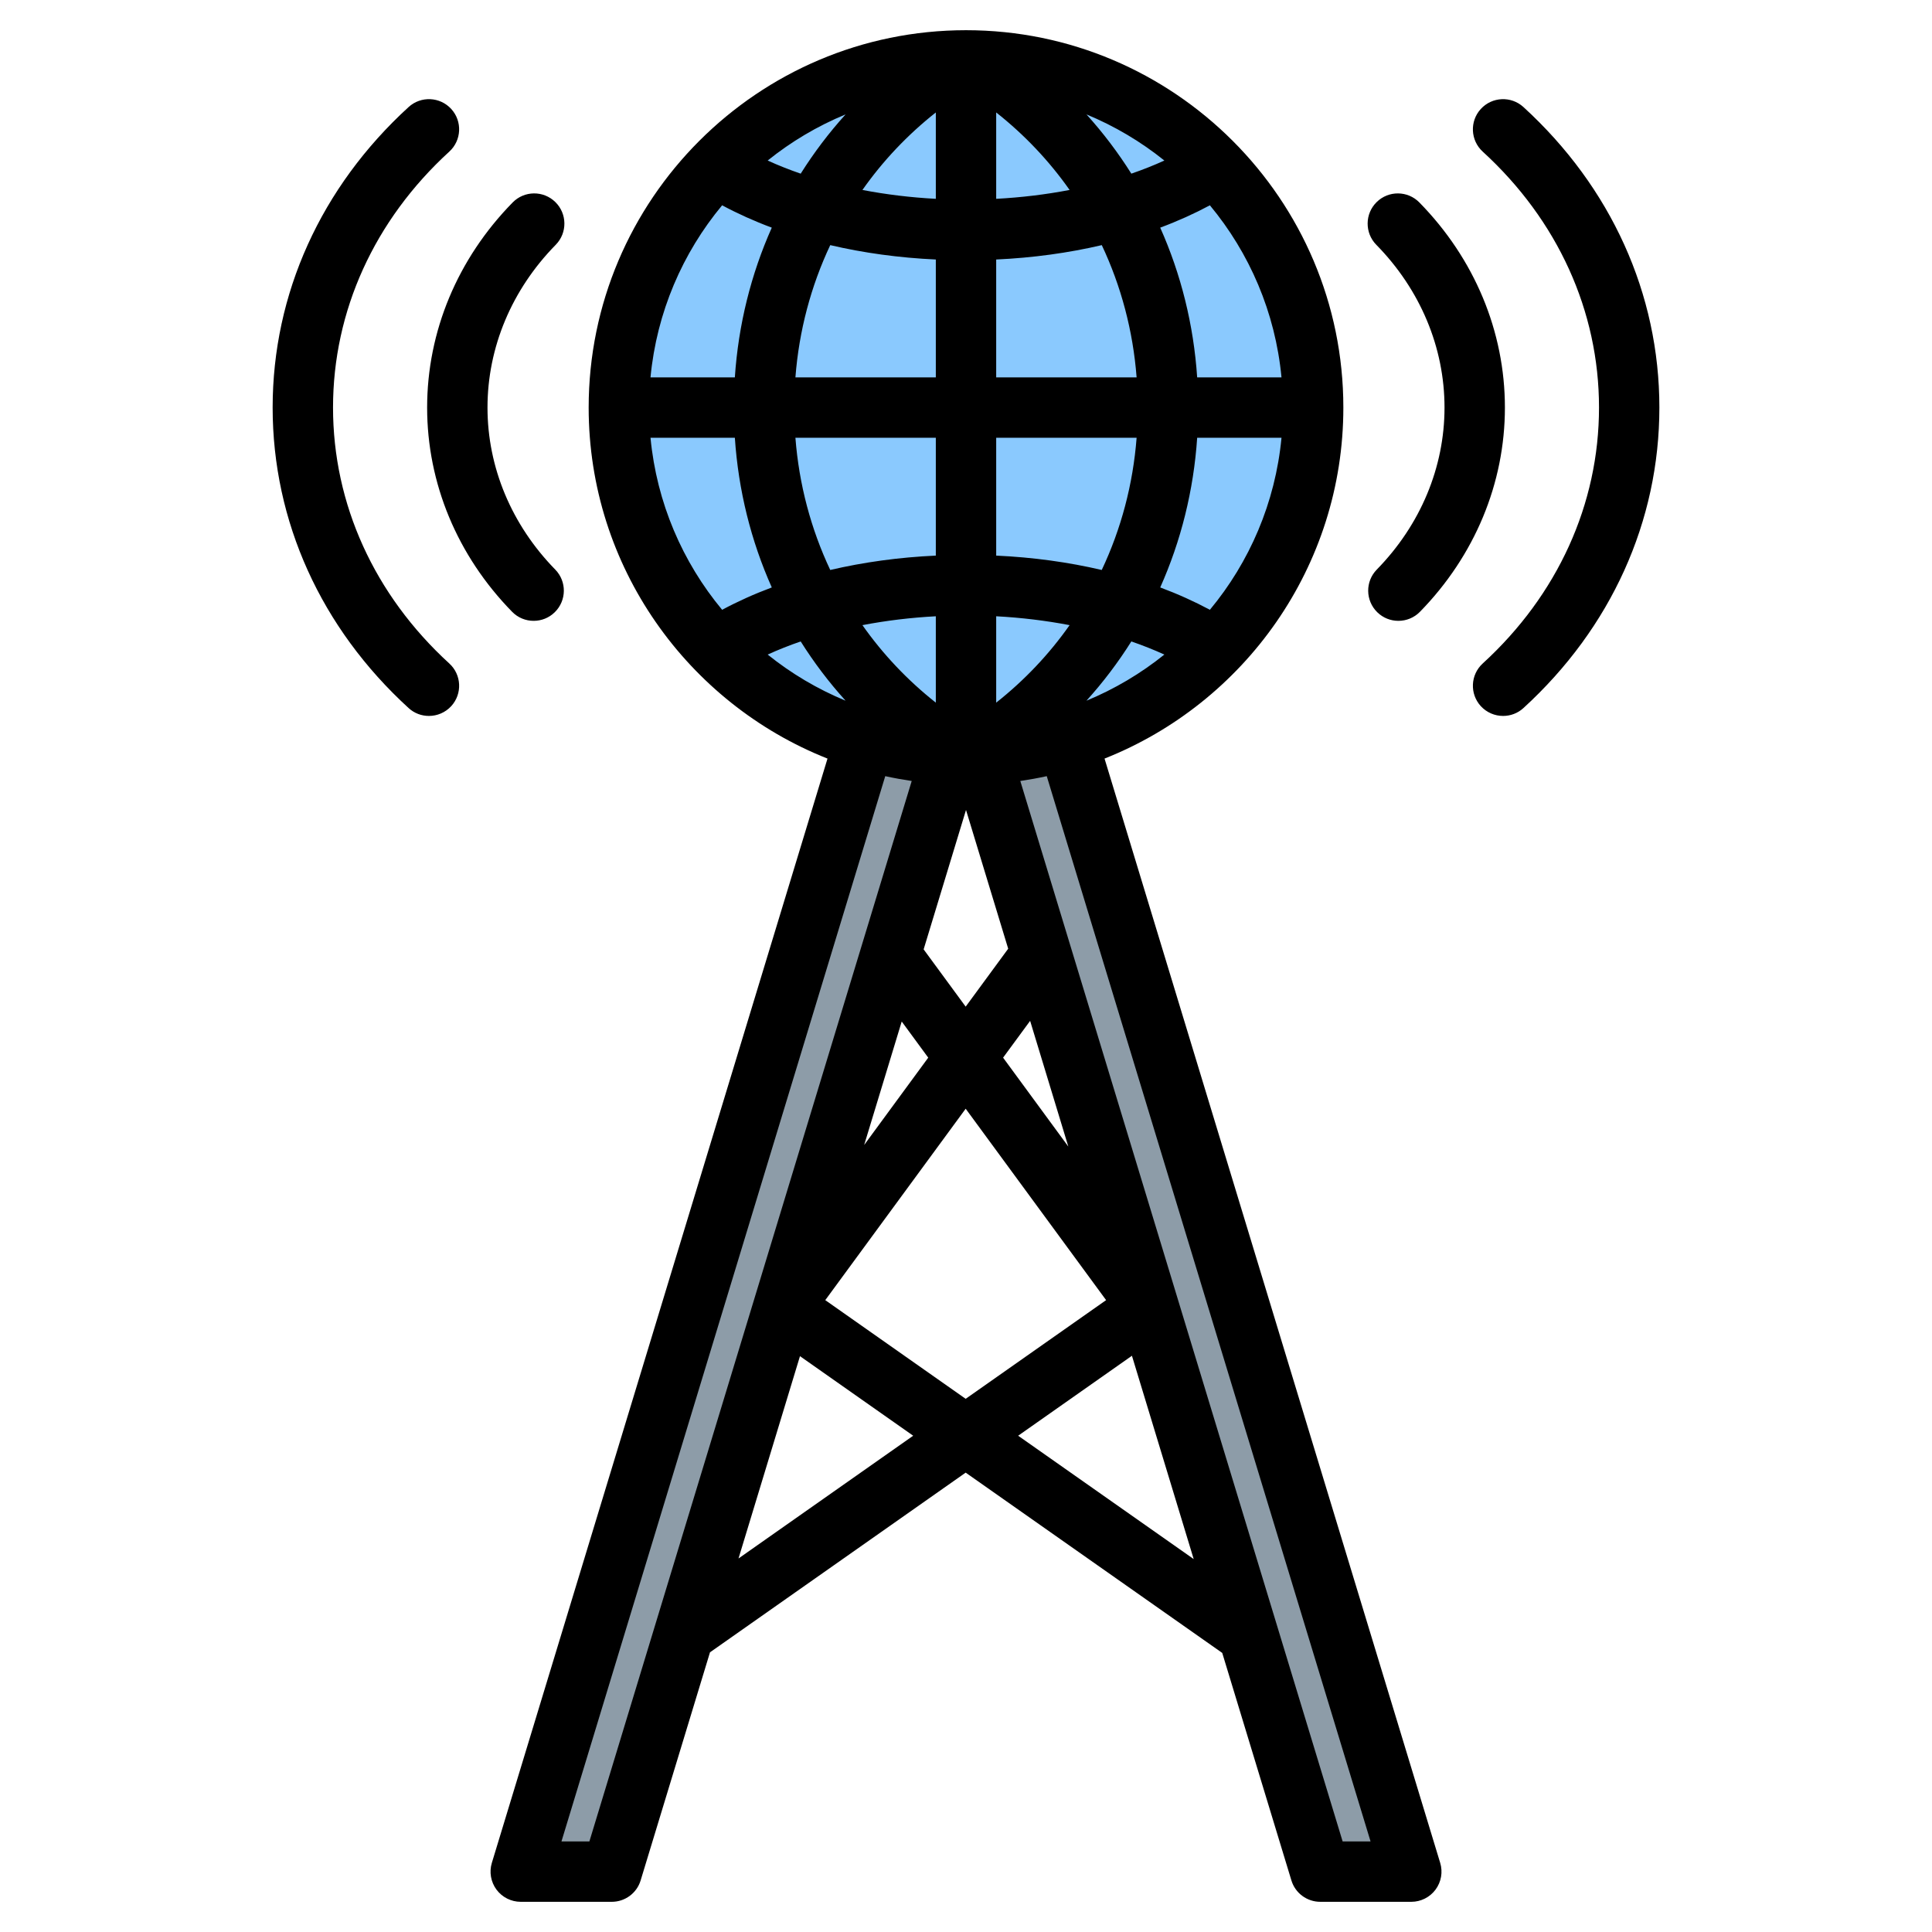
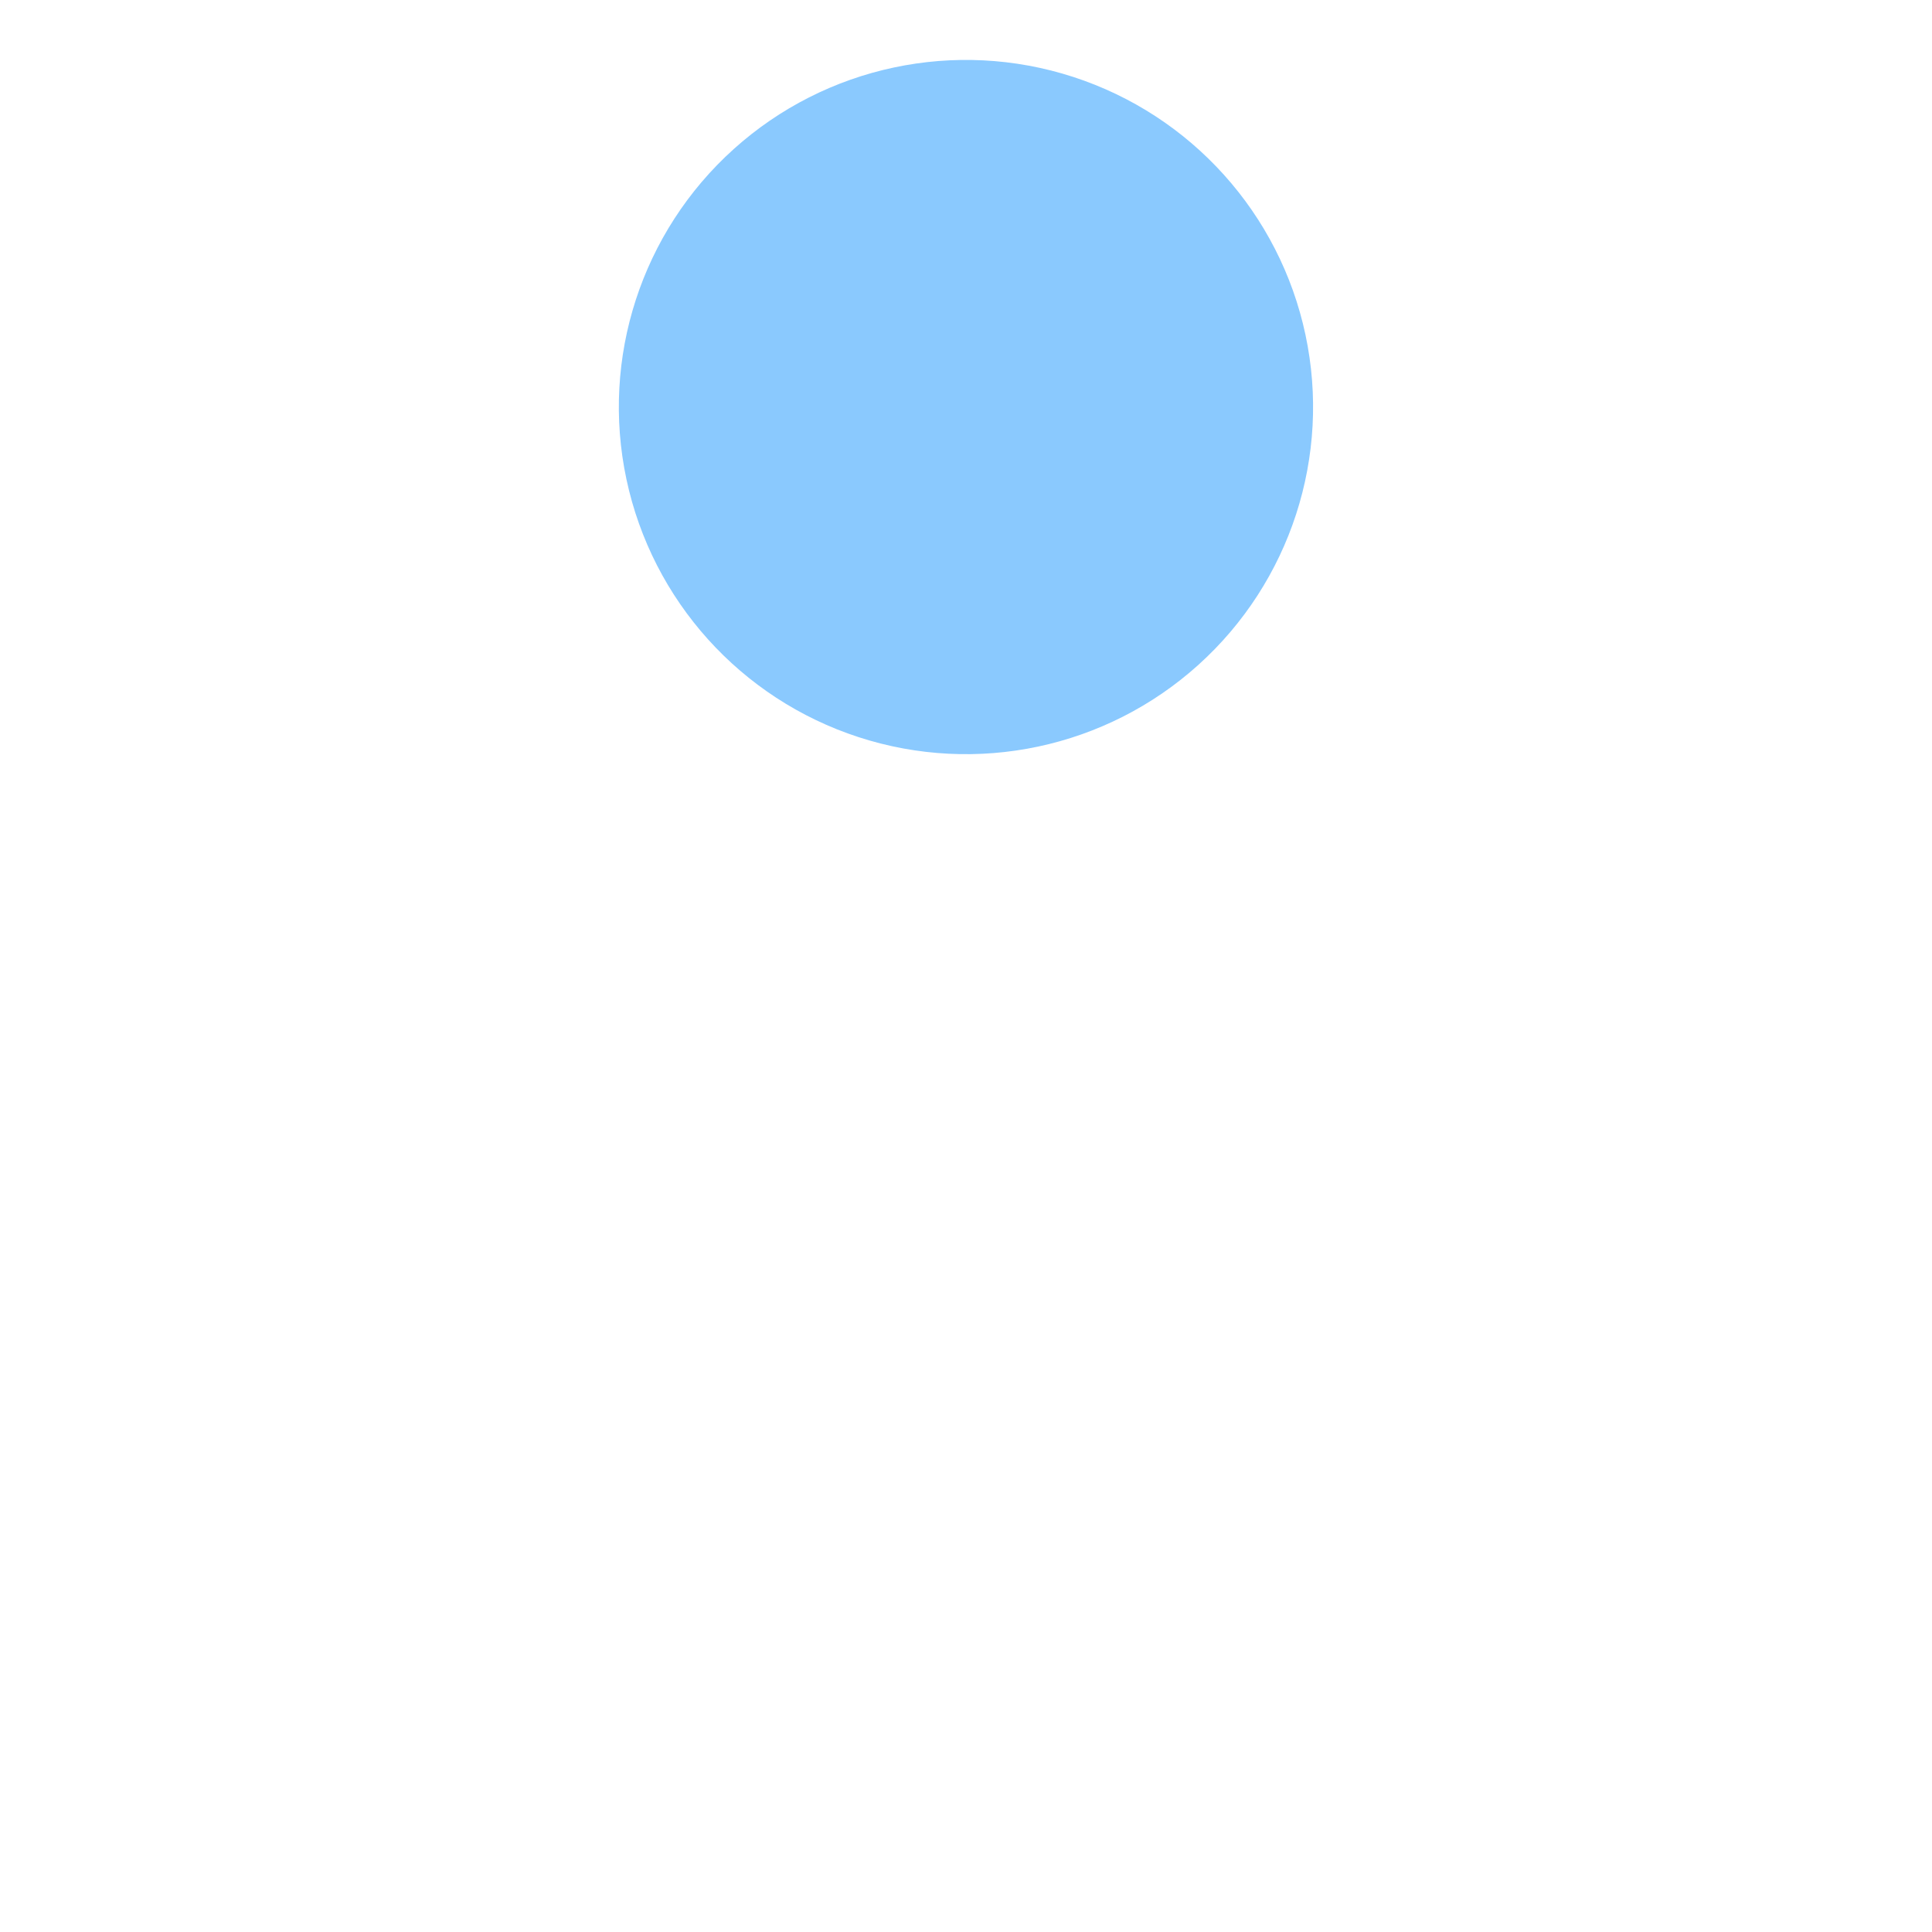
<svg xmlns="http://www.w3.org/2000/svg" id="Layer_1" enable-background="new 0 0 512 512" height="512" viewBox="0 0 512 512" width="512">
  <g clip-rule="evenodd" fill-rule="evenodd">
    <g>
-       <path d="m137.994 496 102.1-335.911c1.851-6.099 8.297-9.543 14.396-7.692.523.159 1.027.352 1.509.576.482-.223.986-.417 1.509-.576 6.099-1.851 12.545 1.592 14.396 7.692l102.102 335.911h-24.126l-93.88-308.866-93.88 308.866z" fill="#8d9ca8" />
      <ellipse cx="256" cy="108.001" fill="#8ac9fe" rx="92.001" ry="92.001" transform="matrix(.978 -.208 .208 .978 -16.843 55.496)" />
    </g>
-     <path d="m363.211 488-85.811-282.31c-2.306.508-4.636.927-7.008 1.28l85.42 281.03zm-46.871-74.83-46.518-32.689 30.152-21.19zm-74.336-32.689-30.002-21.082-16.29 53.611zm-.391-173.51-85.42 281.029h-7.399l85.806-282.31c2.311.509 4.65.928 7.013 1.281zm-50.241-45.37c4.128-2.212 8.52-4.189 13.161-5.921-5.502-12.327-8.858-25.718-9.79-39.669h-22.353c1.642 17.226 8.491 32.971 18.982 45.59zm-18.983-61.589h22.353c.932-13.961 4.288-27.352 9.79-39.684-4.641-1.727-9.033-3.709-13.161-5.921-10.49 12.623-17.339 28.363-18.982 45.605zm148.244-45.605c-4.133 2.212-8.52 4.194-13.161 5.921 5.498 12.332 8.858 25.723 9.79 39.684h22.348c-1.637-17.242-8.486-32.982-18.977-45.605zm18.978 61.603h-22.348c-.932 13.951-4.293 27.342-9.79 39.669 4.641 1.732 9.028 3.709 13.161 5.921 10.49-12.618 17.339-28.363 18.977-45.59zm-56.497 187.838-17.284-23.558 7.164-9.753zm-64.409 40.7 37.208-50.726 37.217 50.726-37.217 26.152zm10.308-41.119 16.978-23.139-7.027-9.578zm15.759-51.837 11.141 15.179 11.268-15.354-11.179-36.77zm-32.581-81.603c-3.026 1.04-5.949 2.198-8.75 3.478 6.222 5.004 13.161 9.131 20.644 12.224-4.434-4.9-8.402-10.153-11.894-15.702zm16.361-4.321c5.399 7.682 11.932 14.601 19.449 20.541v-22.889c-6.609.348-13.137 1.138-19.449 2.348zm-17.759-49.658c.951 12.36 4.119 24.198 9.23 35.038 8.84-2.066 18.23-3.361 27.978-3.808v-31.23zm9.23-51.051c-5.111 10.84-8.279 22.682-9.23 35.052h37.208v-31.24c-9.748-.451-19.139-1.741-27.978-3.812zm4.062-34.642c-7.484 3.093-14.422 7.22-20.644 12.224 2.801 1.28 5.724 2.438 8.75 3.478 3.492-5.549 7.46-10.802 11.894-15.702zm4.467 20.023c6.312 1.21 12.84 2 19.449 2.349v-22.89c-7.517 5.94-14.05 12.859-19.449 20.541zm71.262-4.321c3.026-1.04 5.949-2.198 8.75-3.478-6.223-5.003-13.165-9.131-20.645-12.224 4.435 4.9 8.403 10.153 11.895 15.702zm-16.361 4.321c-5.399-7.682-11.932-14.601-19.454-20.541v22.889c6.613-.348 13.142-1.138 19.454-2.348zm17.759 49.672c-.951-12.37-4.118-24.212-9.23-35.052-8.84 2.071-18.23 3.361-27.983 3.813v31.24h37.213zm-9.24 51.036c5.121-10.84 8.289-22.678 9.24-35.038h-37.213v31.23c9.753.447 19.143 1.742 27.973 3.808zm-4.052 34.643c7.479-3.093 14.422-7.22 20.645-12.224-2.801-1.28-5.733-2.438-8.75-3.478-3.493 5.549-7.461 10.802-11.895 15.702zm-4.467-20.023c-6.312-1.21-12.84-2-19.454-2.349v22.889c7.522-5.939 14.055-12.858 19.454-20.54zm98.209 328.008c.739 2.424.278 5.051-1.229 7.093-1.511 2.029-3.893 3.229-6.42 3.229h-24.132c-3.521 0-6.632-2.302-7.649-5.667l-18.329-60.29-67.991-47.779-67.76 47.62-18.38 60.45c-1.021 3.366-4.128 5.667-7.648 5.667h-24.132c-2.528 0-4.909-1.2-6.42-3.229-1.506-2.043-1.967-4.669-1.229-7.093l88.951-292.645c-37.034-14.673-63.294-50.84-63.294-93.023 0-55.146 44.861-100.007 100.002-100.007s99.998 44.861 99.998 100.007c0 42.183-26.26 78.35-63.289 93.022zm-245.958-331.557c1.567 1.609 3.638 2.41 5.719 2.41 2.019 0 4.038-.758 5.587-2.278 3.163-3.093 3.224-8.152.132-11.311-11.579-11.843-17.952-27.088-17.952-42.931 0-15.938 6.42-31.258 18.093-43.148 3.088-3.149 3.041-8.223-.113-11.311-3.158-3.102-8.218-3.05-11.306.099-14.619 14.902-22.673 34.2-22.673 54.36 0 20.051 7.992 39.269 22.513 54.11zm-47.45-54.12c0 25.582 10.948 49.672 30.816 67.831 3.262 2.98 3.493 8.04.513 11.301-1.581 1.718-3.742 2.598-5.912 2.598-1.93 0-3.86-.687-5.389-2.09-23.238-21.228-36.031-49.512-36.031-79.641 0-30.119 12.793-58.398 36.031-79.631 3.262-2.979 8.322-2.749 11.301.513 2.979 3.257 2.749 8.317-.513 11.296-19.868 18.165-30.816 42.255-30.816 67.823zm294.556.01c0 15.843-6.368 31.089-17.947 42.931-3.092 3.158-3.031 8.218.127 11.311 1.553 1.52 3.572 2.278 5.592 2.278 2.08 0 4.152-.8 5.719-2.4 14.521-14.85 22.513-34.069 22.513-54.12 0-20.16-8.053-39.458-22.673-54.36-3.087-3.149-8.157-3.201-11.311-.099-3.149 3.088-3.196 8.162-.108 11.311 11.673 11.889 18.088 27.21 18.088 43.148zm56.94-.01c0 30.129-12.788 58.412-36.026 79.641-1.53 1.403-3.46 2.09-5.394 2.09-2.165 0-4.326-.88-5.907-2.598-2.979-3.262-2.749-8.322.508-11.301 19.872-18.159 30.821-42.249 30.821-67.831 0-25.568-10.948-49.658-30.821-67.821-3.257-2.979-3.488-8.039-.508-11.296 2.979-3.262 8.04-3.493 11.301-.513 23.237 21.231 36.026 49.51 36.026 79.629z" />
  </g>
</svg>